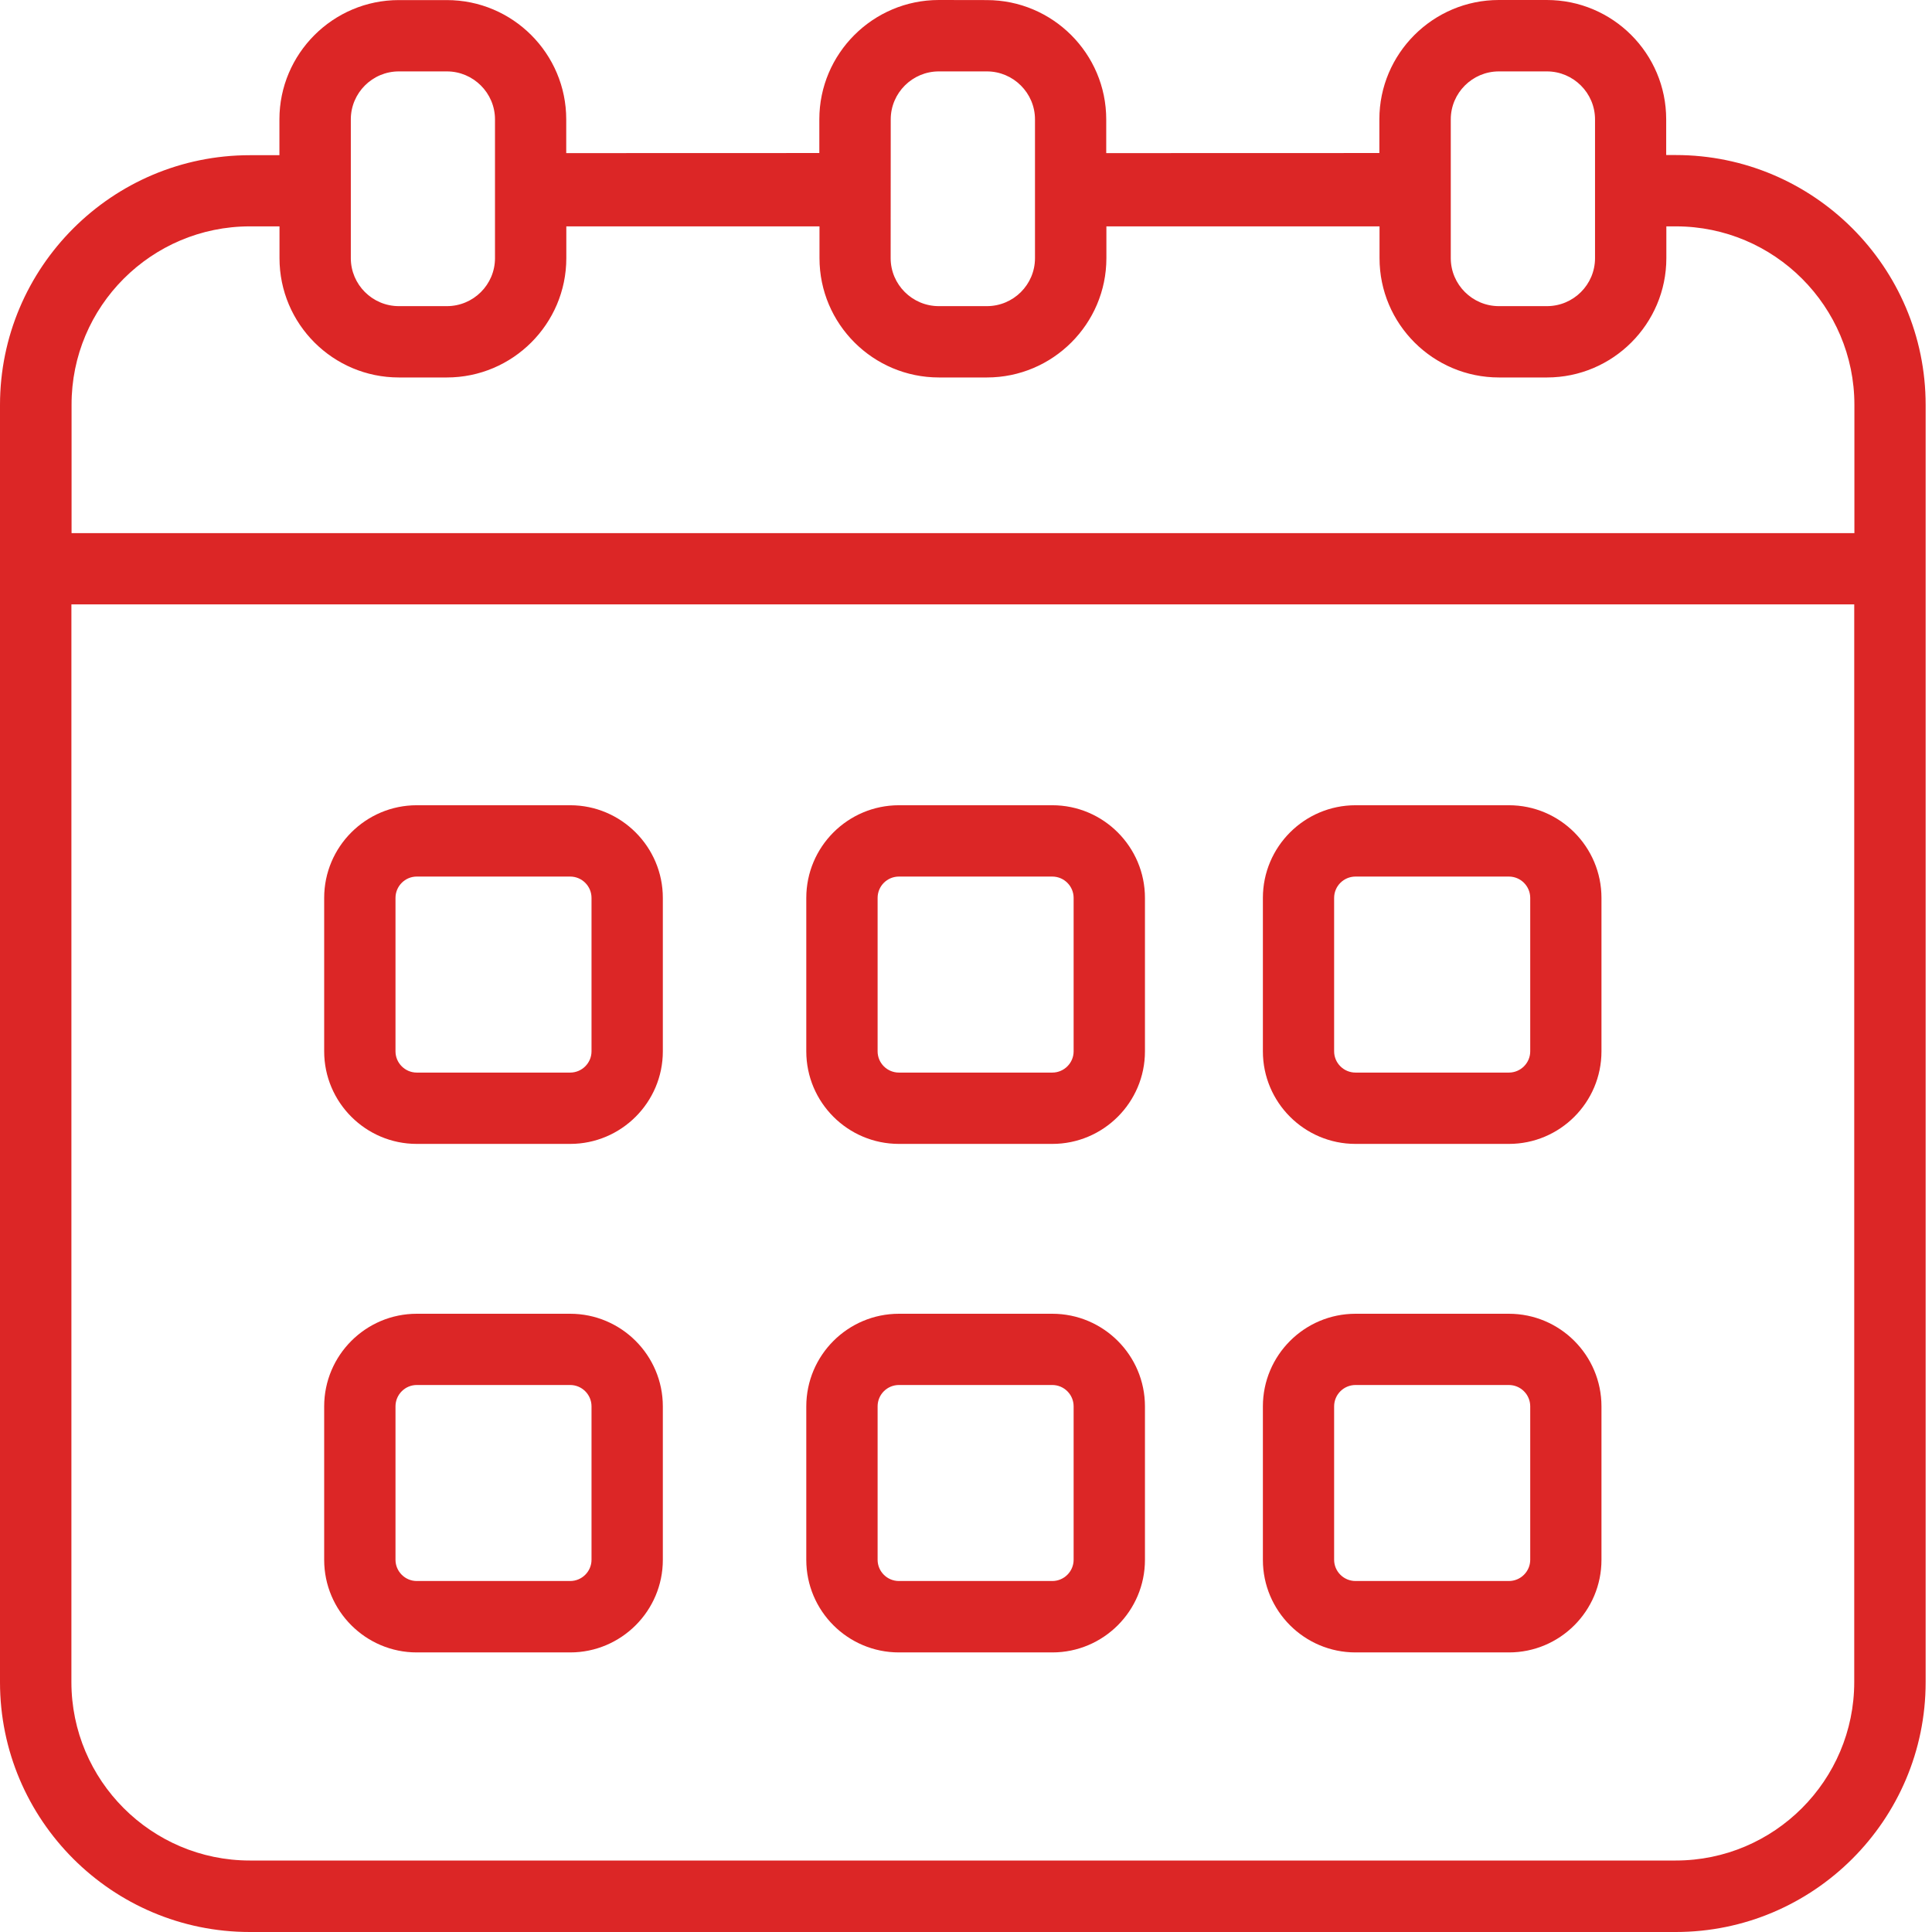
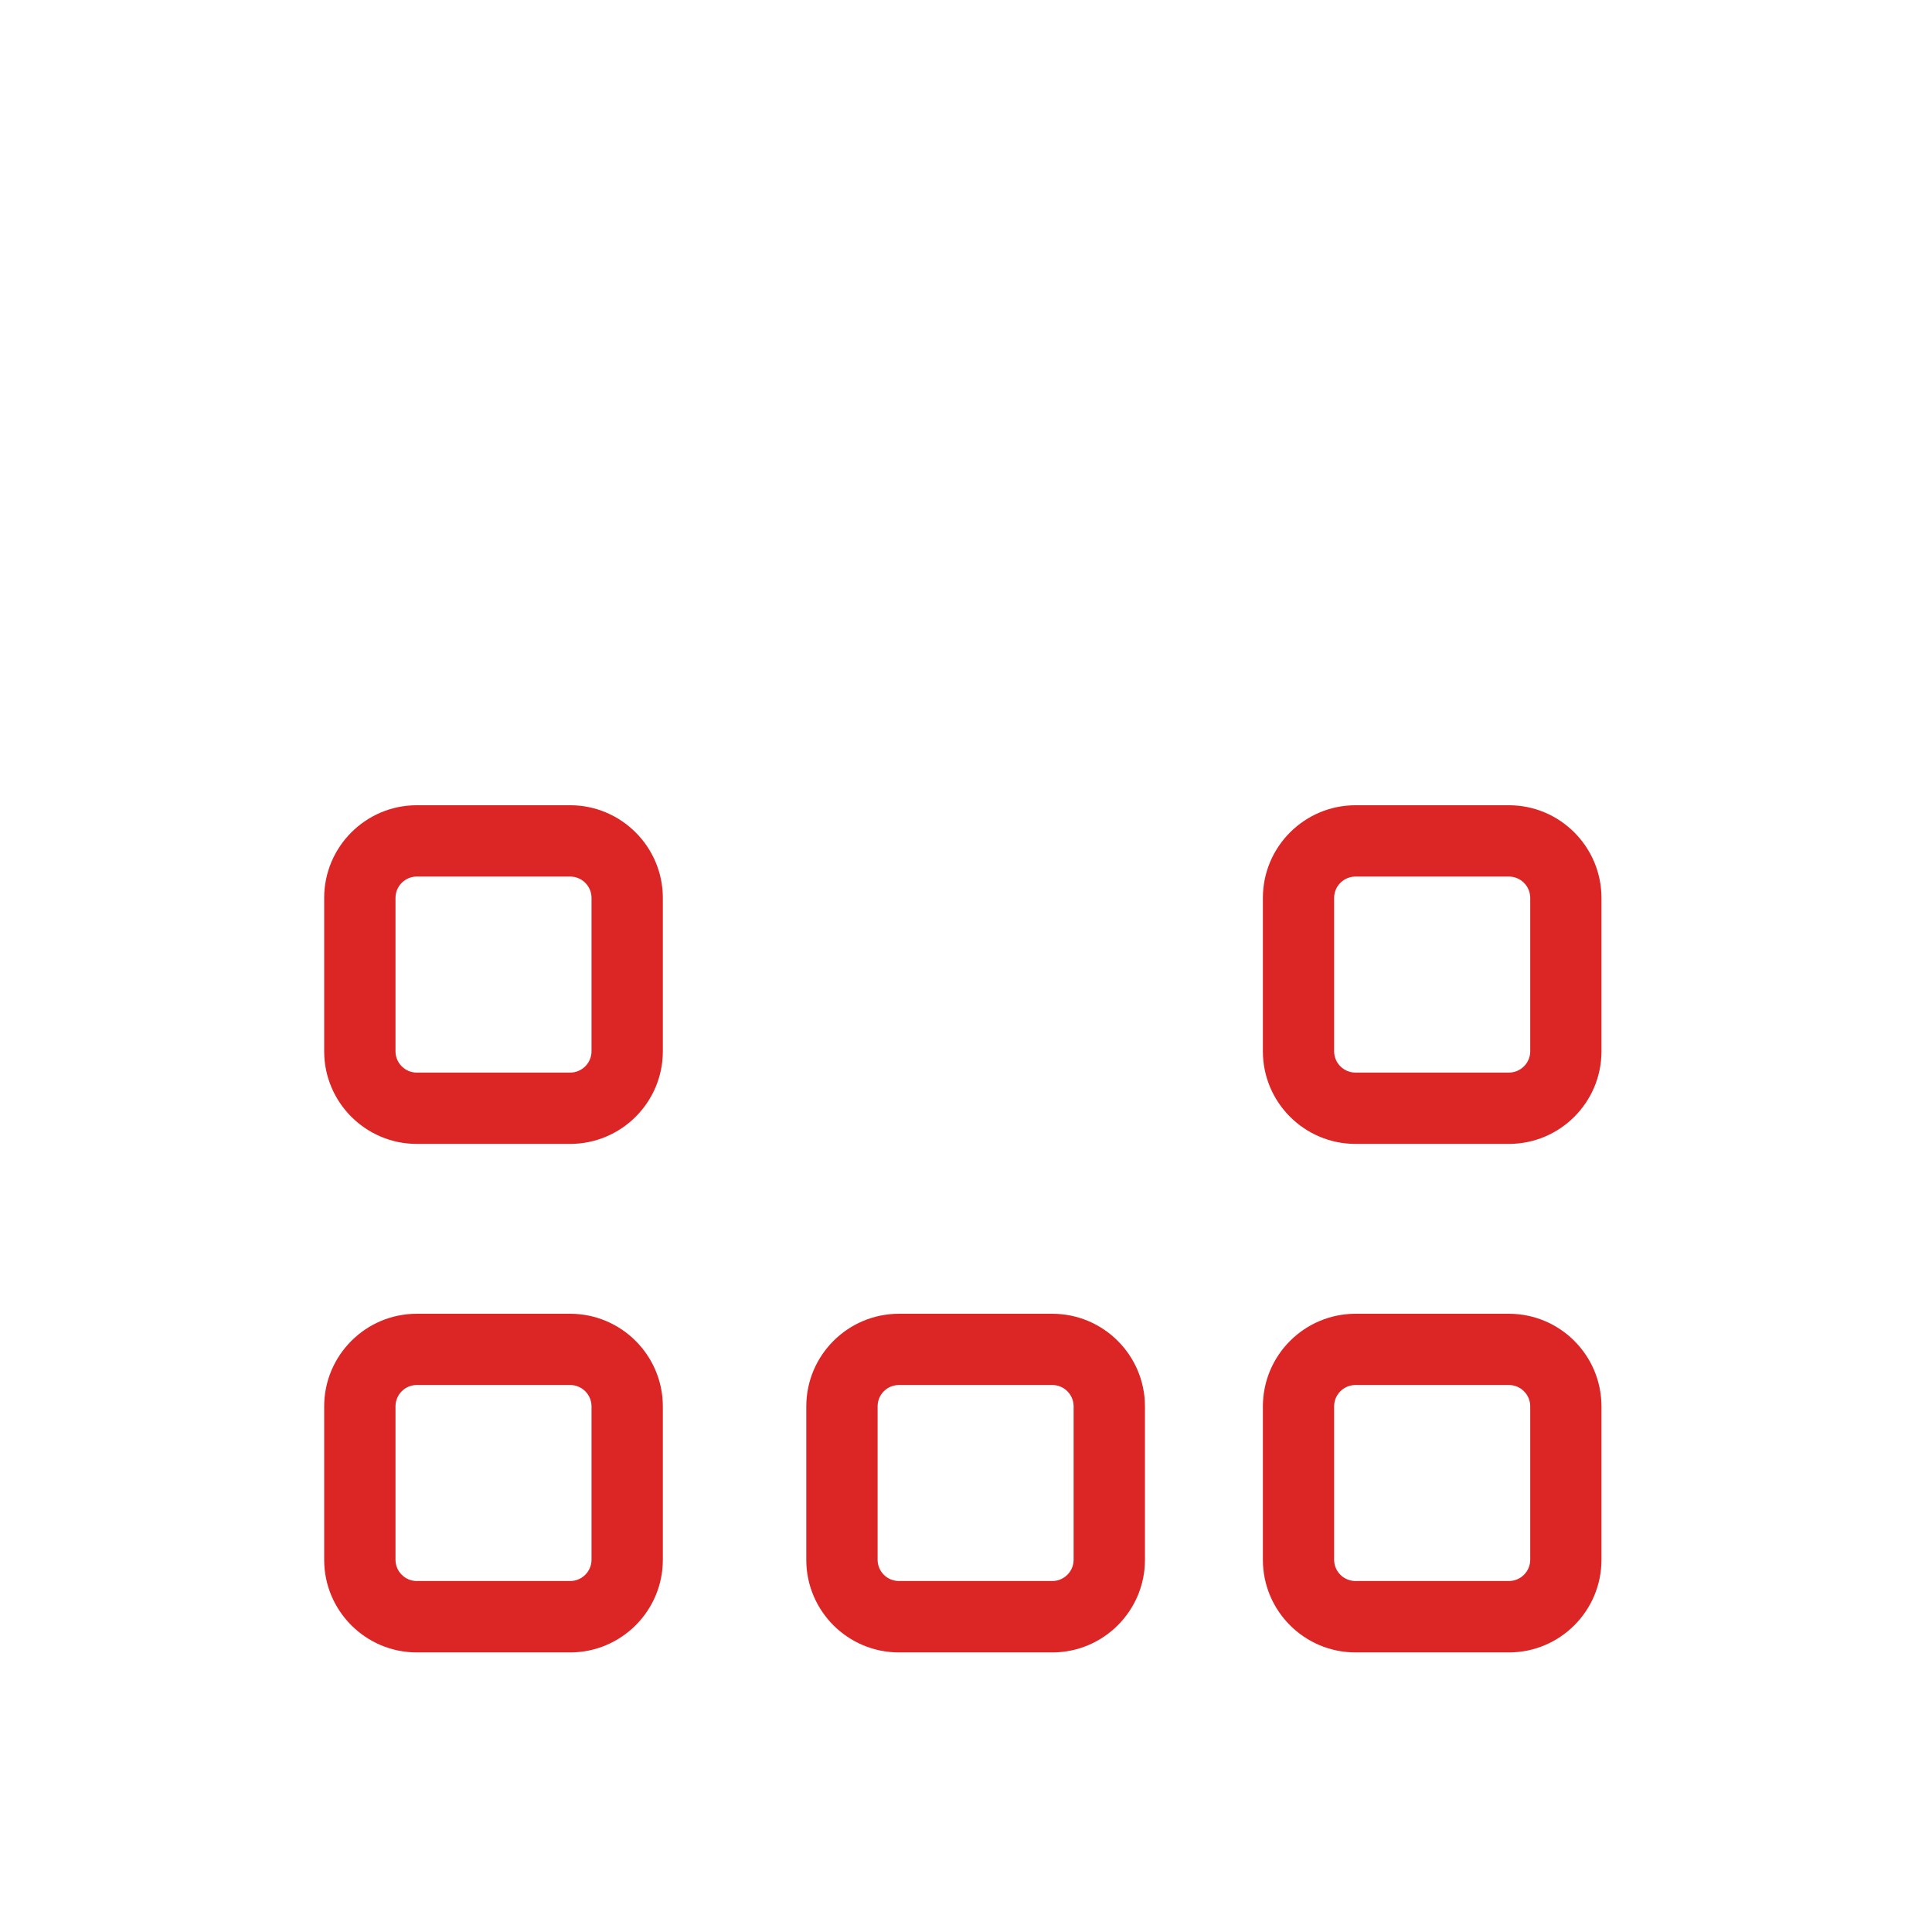
<svg xmlns="http://www.w3.org/2000/svg" width="24" height="24" viewBox="0 0 24 24" fill="none">
  <path d="M7.083 10.003H5.177C4.543 10.003 4.027 10.519 4.027 11.154V13.06C4.027 13.694 4.543 14.21 5.177 14.21H7.083C7.717 14.21 8.234 13.694 8.234 13.06V11.154C8.234 10.52 7.717 10.003 7.083 10.003ZM7.348 13.06C7.348 13.205 7.229 13.324 7.083 13.324H5.177C5.032 13.324 4.913 13.205 4.913 13.06V11.154C4.913 11.008 5.032 10.889 5.177 10.889H7.083C7.229 10.889 7.348 11.008 7.348 11.154V13.06Z" fill="#DC2626" />
-   <path d="M13.072 10.003H11.167C10.532 10.003 10.016 10.519 10.016 11.154V13.06C10.016 13.694 10.531 14.21 11.167 14.21H13.072C13.707 14.21 14.223 13.694 14.223 13.06V11.154C14.223 10.52 13.707 10.003 13.072 10.003ZM13.337 13.06C13.337 13.205 13.218 13.324 13.072 13.324H11.167C11.02 13.324 10.902 13.205 10.902 13.06V11.154C10.902 11.008 11.02 10.889 11.167 10.889H13.072C13.218 10.889 13.337 11.008 13.337 11.154V13.06Z" fill="#DC2626" />
  <path d="M18.744 10.003H16.839C16.204 10.003 15.688 10.519 15.688 11.154V13.06C15.688 13.694 16.203 14.21 16.839 14.21H18.744C19.379 14.21 19.894 13.694 19.894 13.06V11.154C19.894 10.52 19.379 10.003 18.744 10.003ZM19.009 13.06C19.009 13.205 18.89 13.324 18.744 13.324H16.839C16.692 13.324 16.573 13.205 16.573 13.06V11.154C16.573 11.008 16.692 10.889 16.839 10.889H18.744C18.89 10.889 19.009 11.008 19.009 11.154V13.06Z" fill="#DC2626" />
  <path d="M7.083 16.32H5.177C4.543 16.32 4.027 16.836 4.027 17.471V19.377C4.027 20.011 4.543 20.527 5.177 20.527H7.083C7.717 20.527 8.234 20.011 8.234 19.377V17.471C8.234 16.836 7.717 16.32 7.083 16.32ZM7.348 19.376C7.348 19.521 7.229 19.64 7.083 19.64H5.177C5.032 19.64 4.913 19.521 4.913 19.376V17.47C4.913 17.324 5.032 17.205 5.177 17.205H7.083C7.229 17.205 7.348 17.324 7.348 17.47V19.376Z" fill="#DC2626" />
  <path d="M13.072 16.32H11.167C10.532 16.32 10.016 16.836 10.016 17.471V19.377C10.016 20.011 10.531 20.527 11.167 20.527H13.072C13.707 20.527 14.223 20.011 14.223 19.377V17.471C14.223 16.836 13.707 16.32 13.072 16.32ZM13.337 19.376C13.337 19.521 13.218 19.64 13.072 19.64H11.167C11.02 19.64 10.902 19.521 10.902 19.376V17.47C10.902 17.324 11.02 17.205 11.167 17.205H13.072C13.218 17.205 13.337 17.324 13.337 17.47V19.376Z" fill="#DC2626" />
  <path d="M18.744 16.32H16.839C16.204 16.32 15.688 16.836 15.688 17.471V19.377C15.688 20.011 16.203 20.527 16.839 20.527H18.744C19.379 20.527 19.894 20.011 19.894 19.377V17.471C19.894 16.836 19.379 16.32 18.744 16.32ZM19.009 19.376C19.009 19.521 18.89 19.64 18.744 19.64H16.839C16.692 19.64 16.573 19.521 16.573 19.376V17.47C16.573 17.324 16.692 17.205 16.839 17.205H18.744C18.89 17.205 19.009 17.324 19.009 17.47V19.376Z" fill="#DC2626" />
-   <path d="M20.817 1.926H20.698V1.482C20.698 0.664 20.033 0 19.215 0H18.619C17.801 0 17.135 0.666 17.135 1.482V1.901L13.742 1.902V1.483C13.742 0.666 13.076 0.001 12.258 0.001L11.662 0C10.844 0 10.178 0.666 10.178 1.482V1.901L7.034 1.902V1.483C7.034 0.666 6.369 0.001 5.551 0.001H4.954C4.137 0.001 3.471 0.667 3.471 1.483V1.928H3.103C1.392 1.928 0 3.32 0 5.031V20.897C0 22.608 1.392 24 3.103 24H20.817C22.528 24 23.921 22.608 23.921 20.897V5.029C23.921 3.319 22.528 1.926 20.817 1.926ZM18.022 1.483C18.022 1.155 18.29 0.887 18.62 0.887H19.216C19.545 0.887 19.814 1.155 19.814 1.483V3.207C19.814 3.536 19.546 3.803 19.216 3.803H18.62C18.291 3.803 18.022 3.535 18.022 3.207V1.483ZM11.065 1.483C11.065 1.155 11.333 0.887 11.663 0.887H12.259C12.588 0.887 12.857 1.155 12.857 1.483V3.207C12.857 3.536 12.589 3.803 12.259 3.803H11.662C11.333 3.803 11.064 3.535 11.064 3.207L11.065 1.483ZM4.358 1.483C4.358 1.155 4.625 0.887 4.955 0.887H5.551C5.88 0.887 6.149 1.155 6.149 1.483V3.207C6.149 3.536 5.881 3.803 5.551 3.803H4.955C4.626 3.803 4.358 3.535 4.358 3.207V1.483ZM3.104 2.812H3.472V3.207C3.472 4.025 4.137 4.689 4.955 4.689H5.551C6.369 4.689 7.035 4.023 7.035 3.207V2.812H10.18V3.207C10.18 4.025 10.846 4.689 11.664 4.689H12.26C13.078 4.689 13.744 4.023 13.744 3.207V2.812H17.137V3.207C17.137 4.025 17.803 4.689 18.621 4.689H19.217C20.035 4.689 20.7 4.023 20.7 3.207V2.812H20.819C22.042 2.812 23.036 3.807 23.036 5.029V6.623H0.889V5.029C0.886 3.807 1.881 2.812 3.104 2.812ZM20.817 23.112H3.104C1.881 23.112 0.887 22.117 0.887 20.895V7.508H23.034V20.895C23.034 22.117 22.04 23.112 20.817 23.112Z" fill="#DC2626" />
</svg>